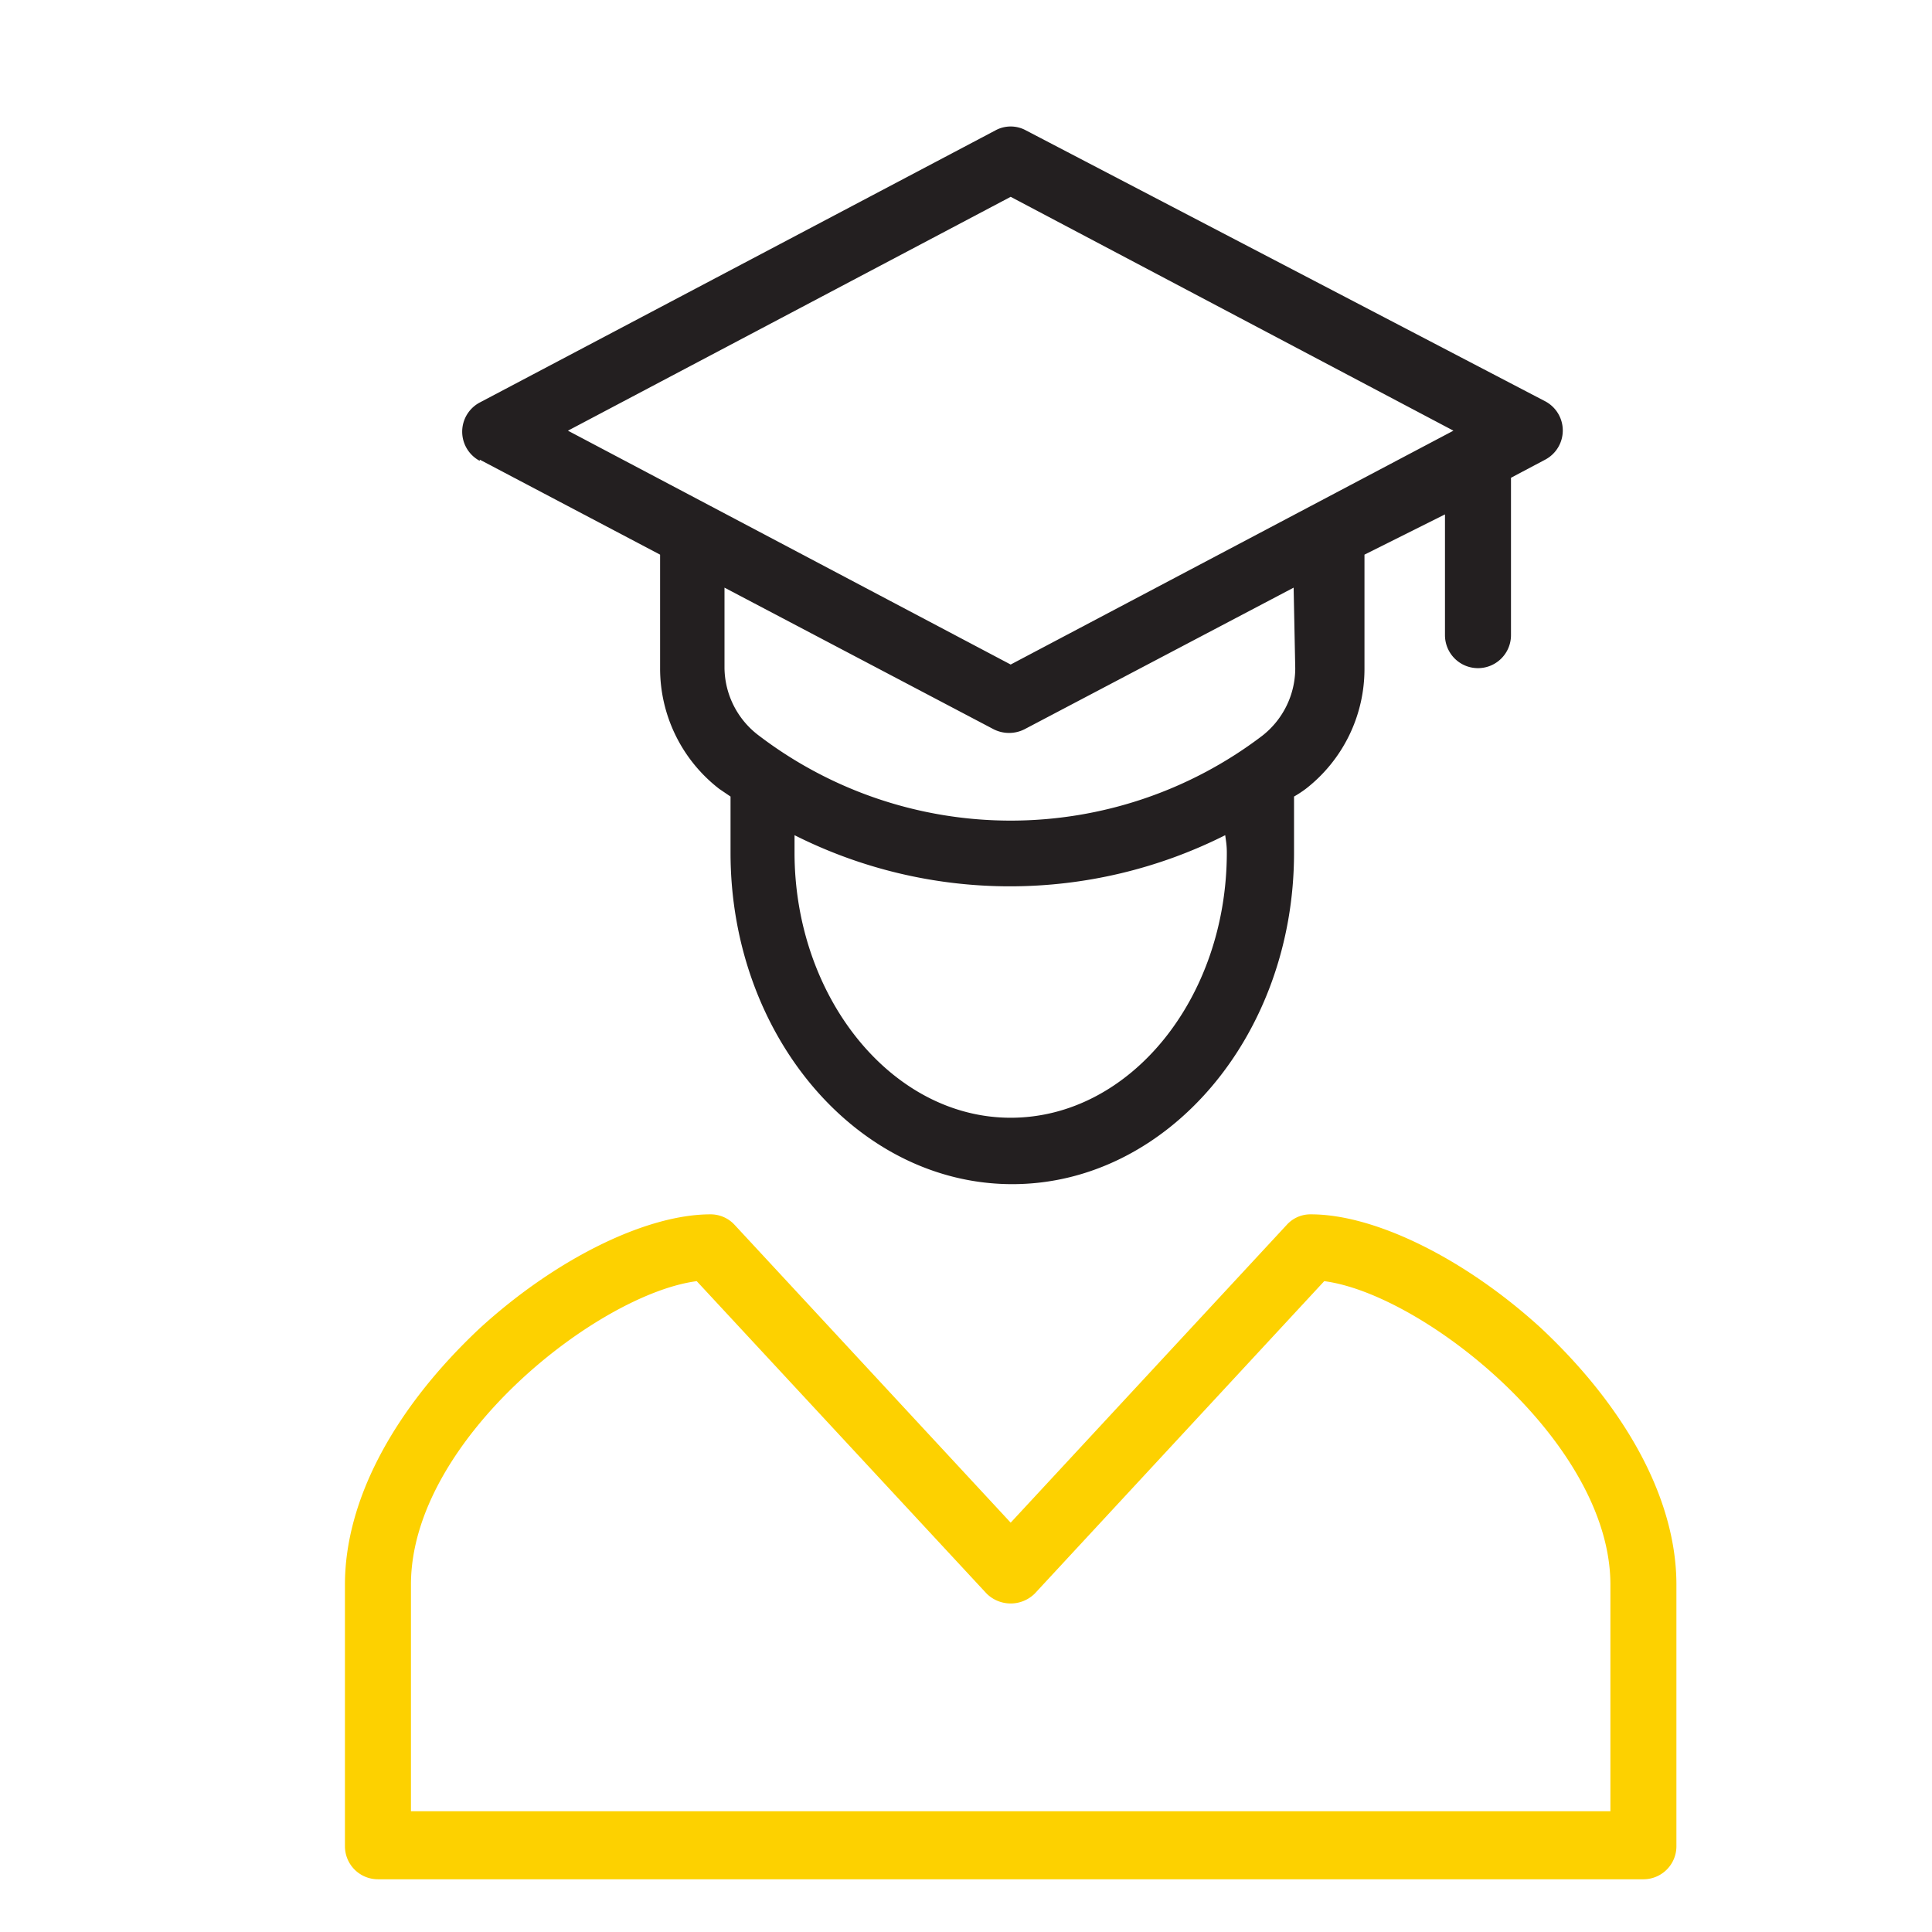
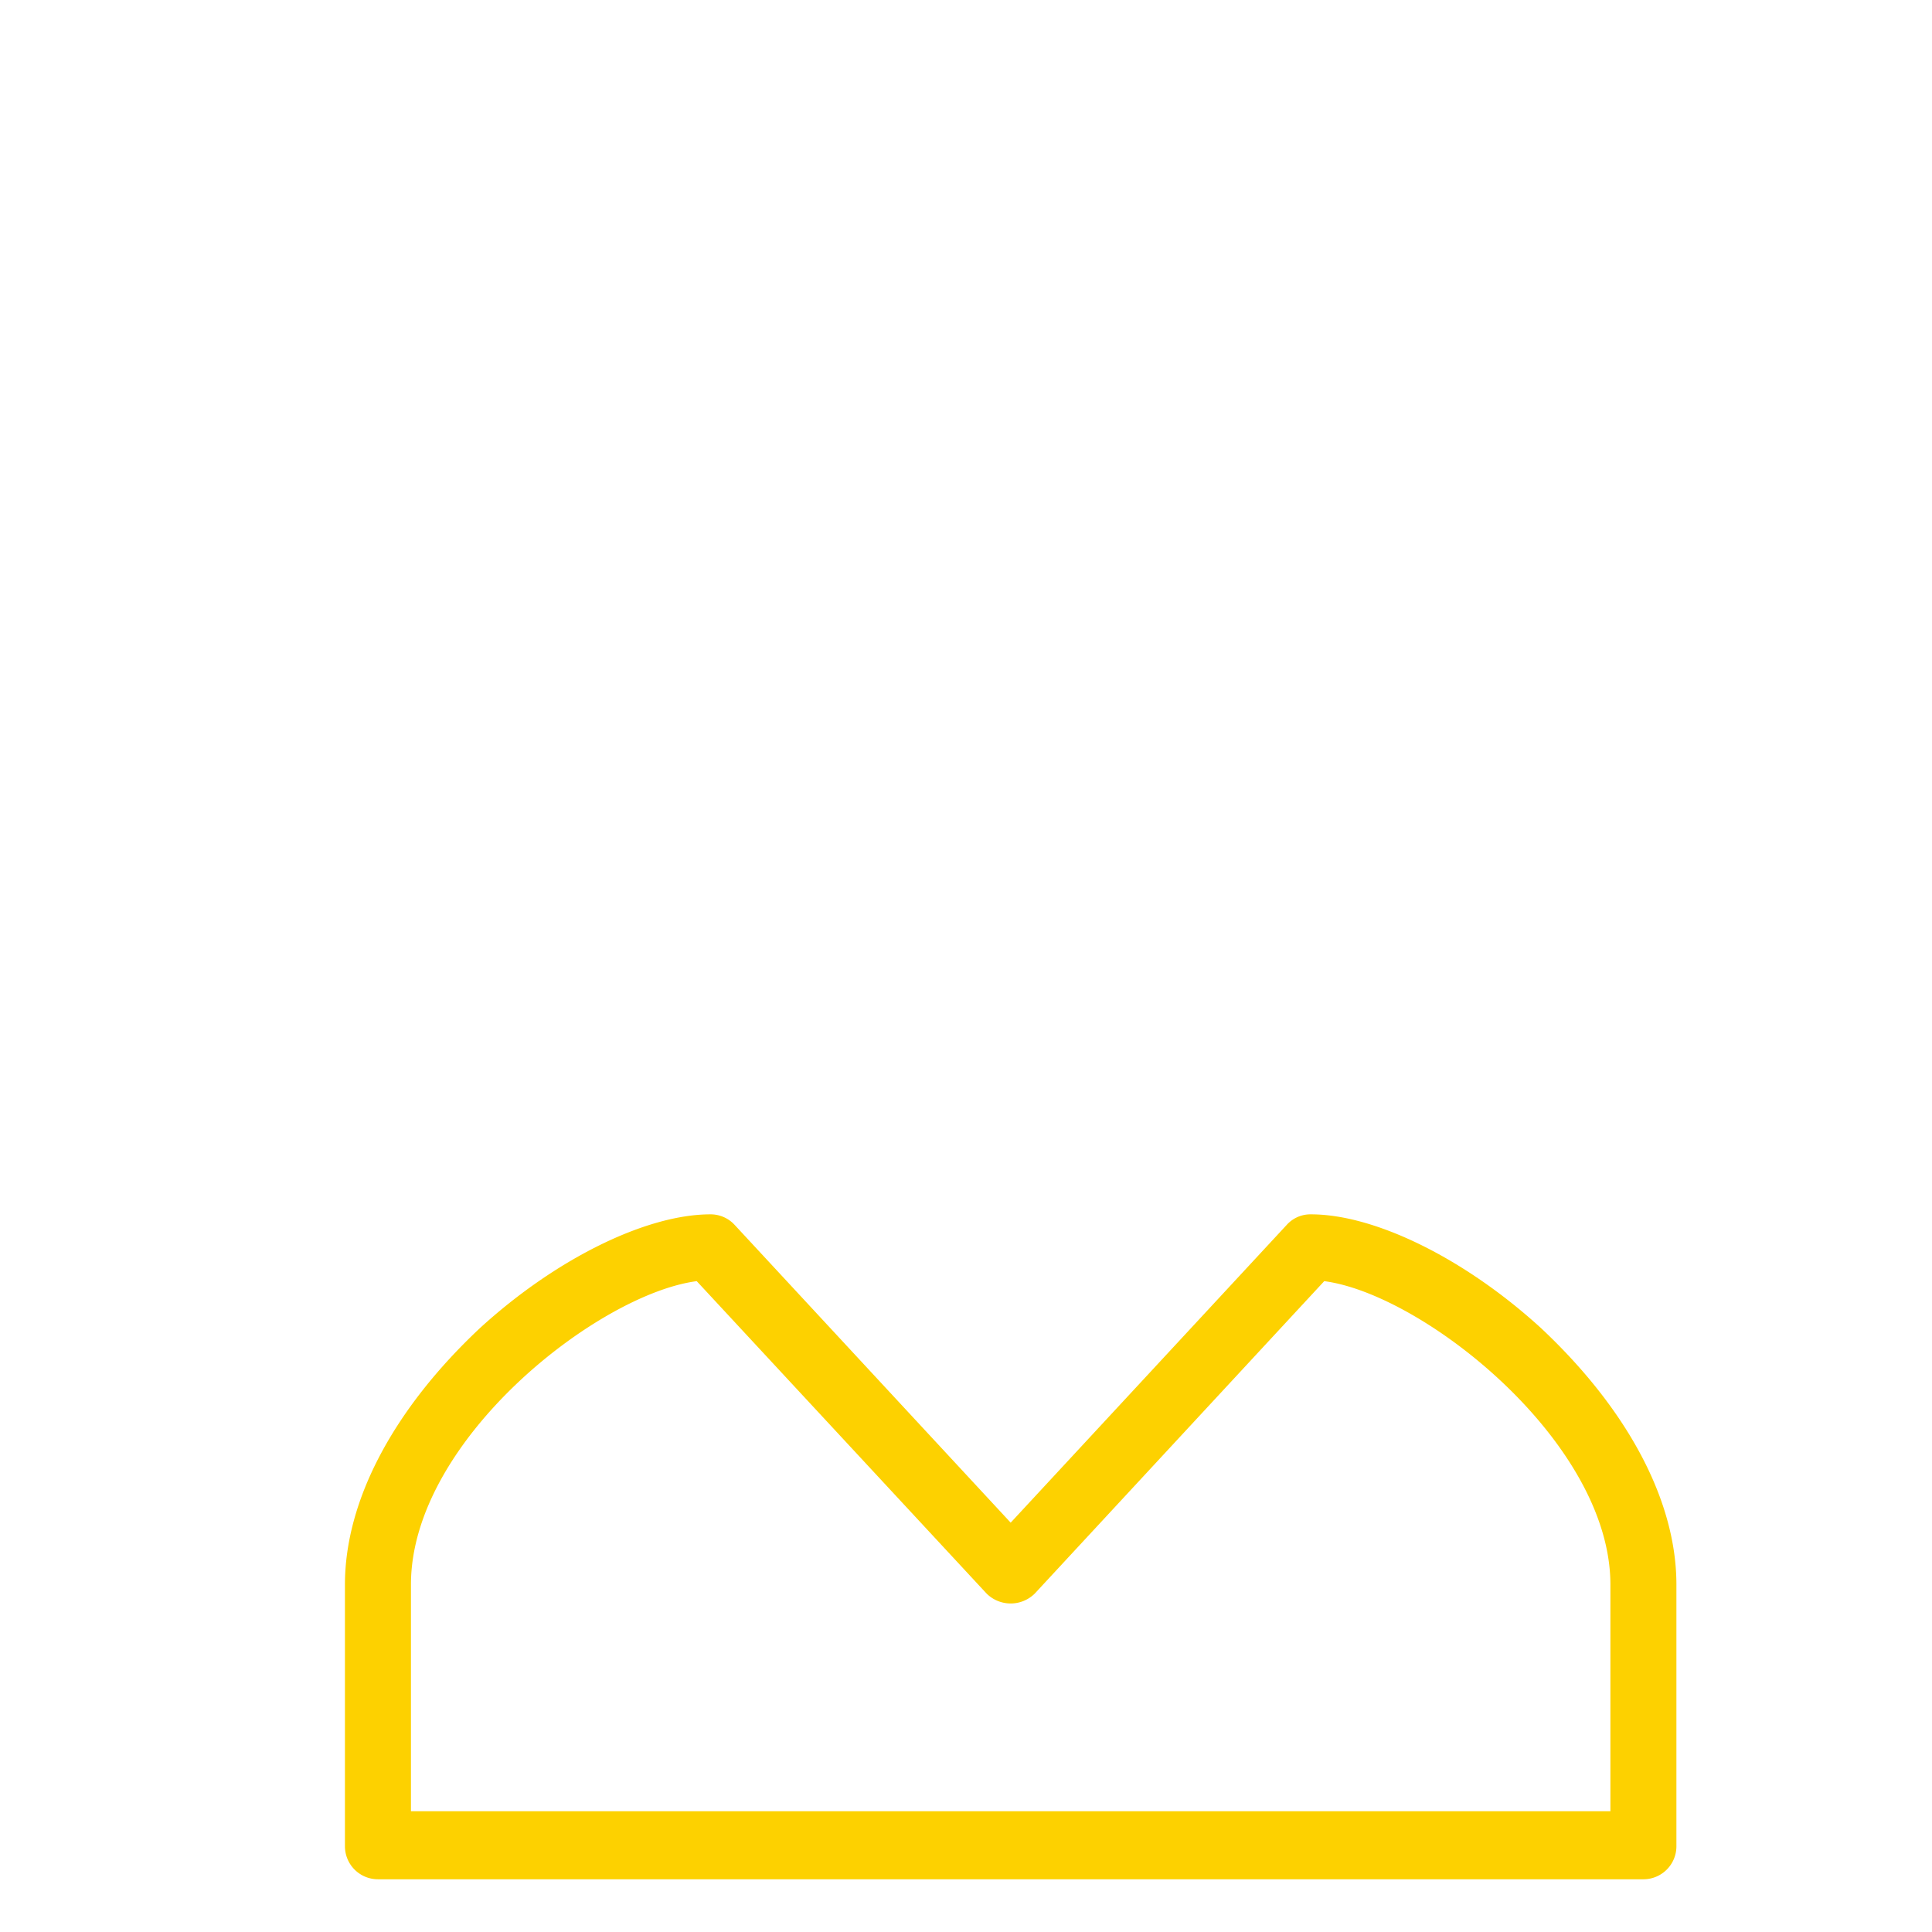
<svg xmlns="http://www.w3.org/2000/svg" id="ÍĽ_ă_1" data-name="ÍĽ˛ă_1" viewBox="0 0 48 48">
  <defs>
    <style>.cls-1{fill:#fdd100;}.cls-2{fill:#231f20;}</style>
  </defs>
  <path class="cls-1" d="M38.29,33c-1.88-1.72-4.12-2.83-5.72-2.83a.79.79,0,0,0-.6.26l-6.86,7.4-6.86-7.4a.81.81,0,0,0-.6-.26c-1.6,0-3.85,1.11-5.73,2.83-2.13,2-3.35,4.27-3.35,6.37v6.5a.82.82,0,0,0,.82.82H40.83a.82.82,0,0,0,.82-.82v-6.5C41.65,37.27,40.42,35,38.29,33Zm1.72,12H10.21V39.37c0-3.59,4.65-7.22,7.1-7.54l7.2,7.76a.85.85,0,0,0,1.2,0l7.19-7.76c2.46.32,7.11,4,7.11,7.54Z" />
-   <path class="cls-2" d="M11.92,11.42l4.48,2.36V16.6a3.78,3.78,0,0,0,1.47,3l.28.19c0,.46,0,.93,0,1.4,0,4.54,3.15,8.23,7,8.23s7-3.69,7-8.23c0-.47,0-.94,0-1.4a2.9,2.9,0,0,0,.29-.19,3.77,3.77,0,0,0,1.46-3V13.78l2-1v3a.82.82,0,0,0,1.64,0V11.87l.85-.45a.82.82,0,0,0,0-1.45L25.49,3.24a.79.79,0,0,0-.76,0L11.92,10a.82.82,0,0,0,0,1.45Zm18.56,9.76c0,3.63-2.41,6.59-5.37,6.59s-5.37-3-5.37-6.59c0-.15,0-.28,0-.43a11.9,11.9,0,0,0,10.7,0C30.46,20.9,30.48,21,30.48,21.18Zm1.7-4.58a2.13,2.13,0,0,1-.82,1.68,10.32,10.32,0,0,1-12.5,0A2.13,2.13,0,0,1,18,16.6v-2l6.69,3.52a.85.85,0,0,0,.76,0l6.69-3.52ZM25.11,4.89l11,5.81-11,5.81-11-5.81Z" />
</svg>